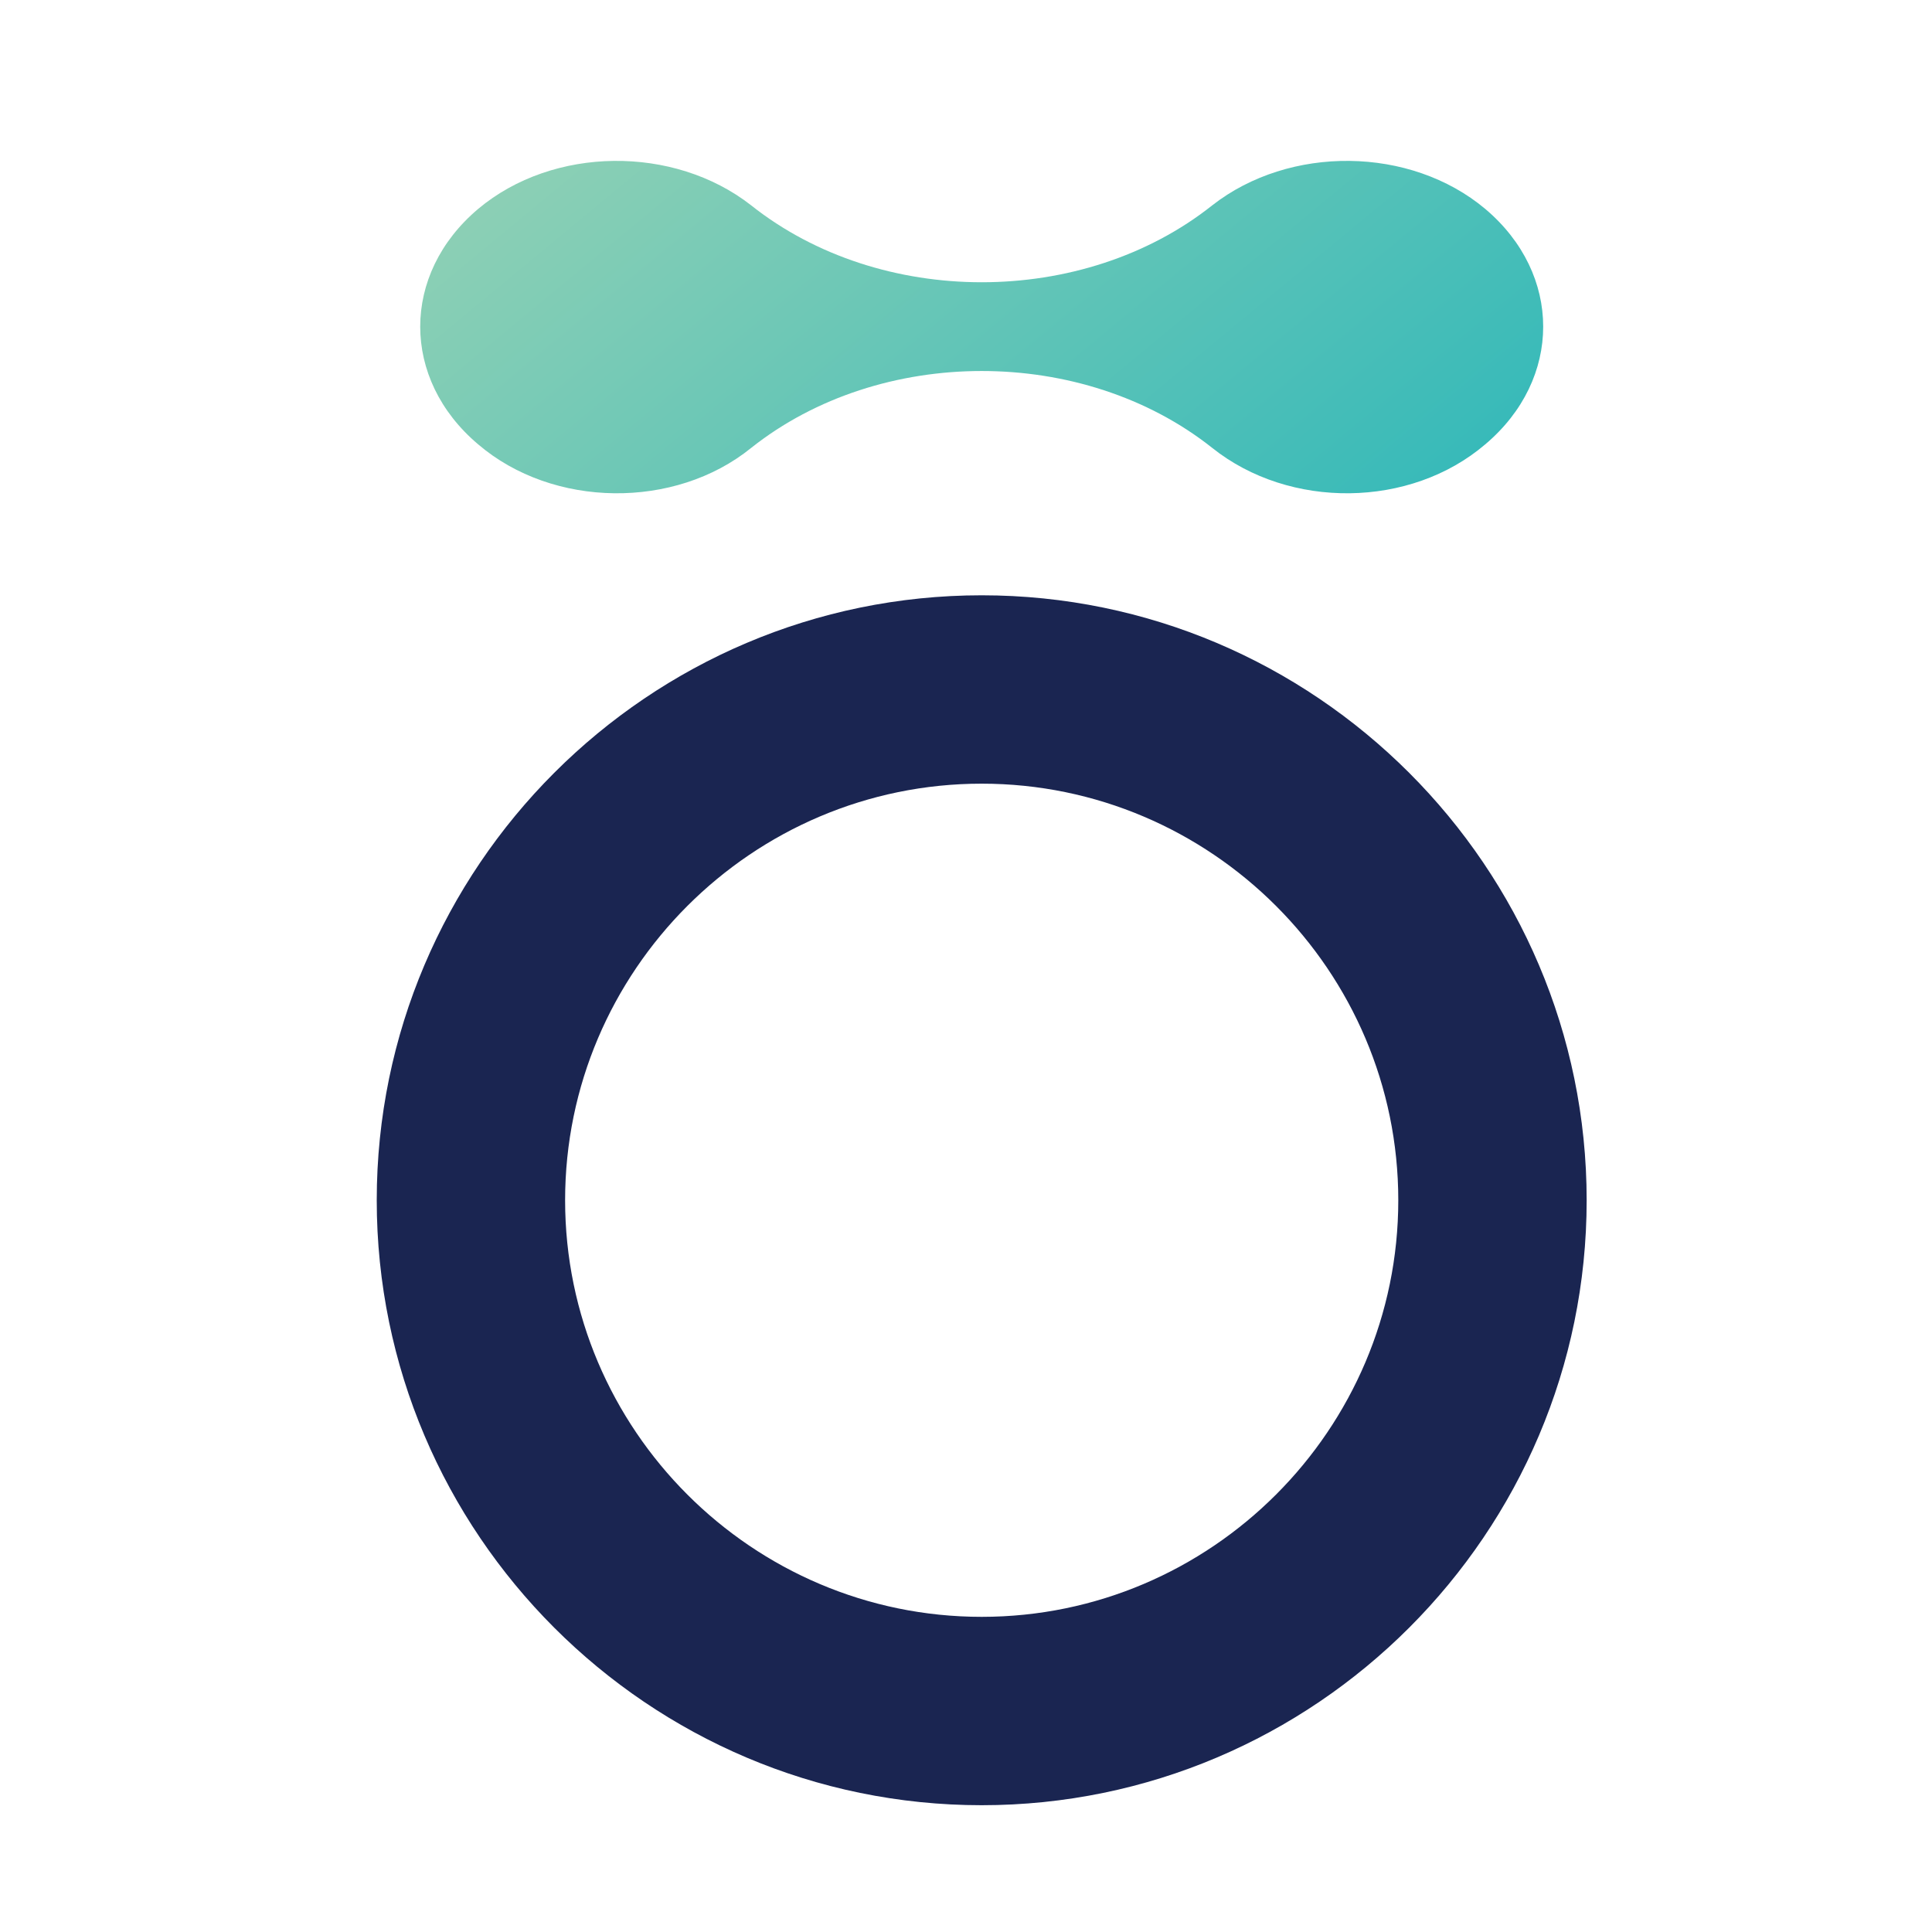
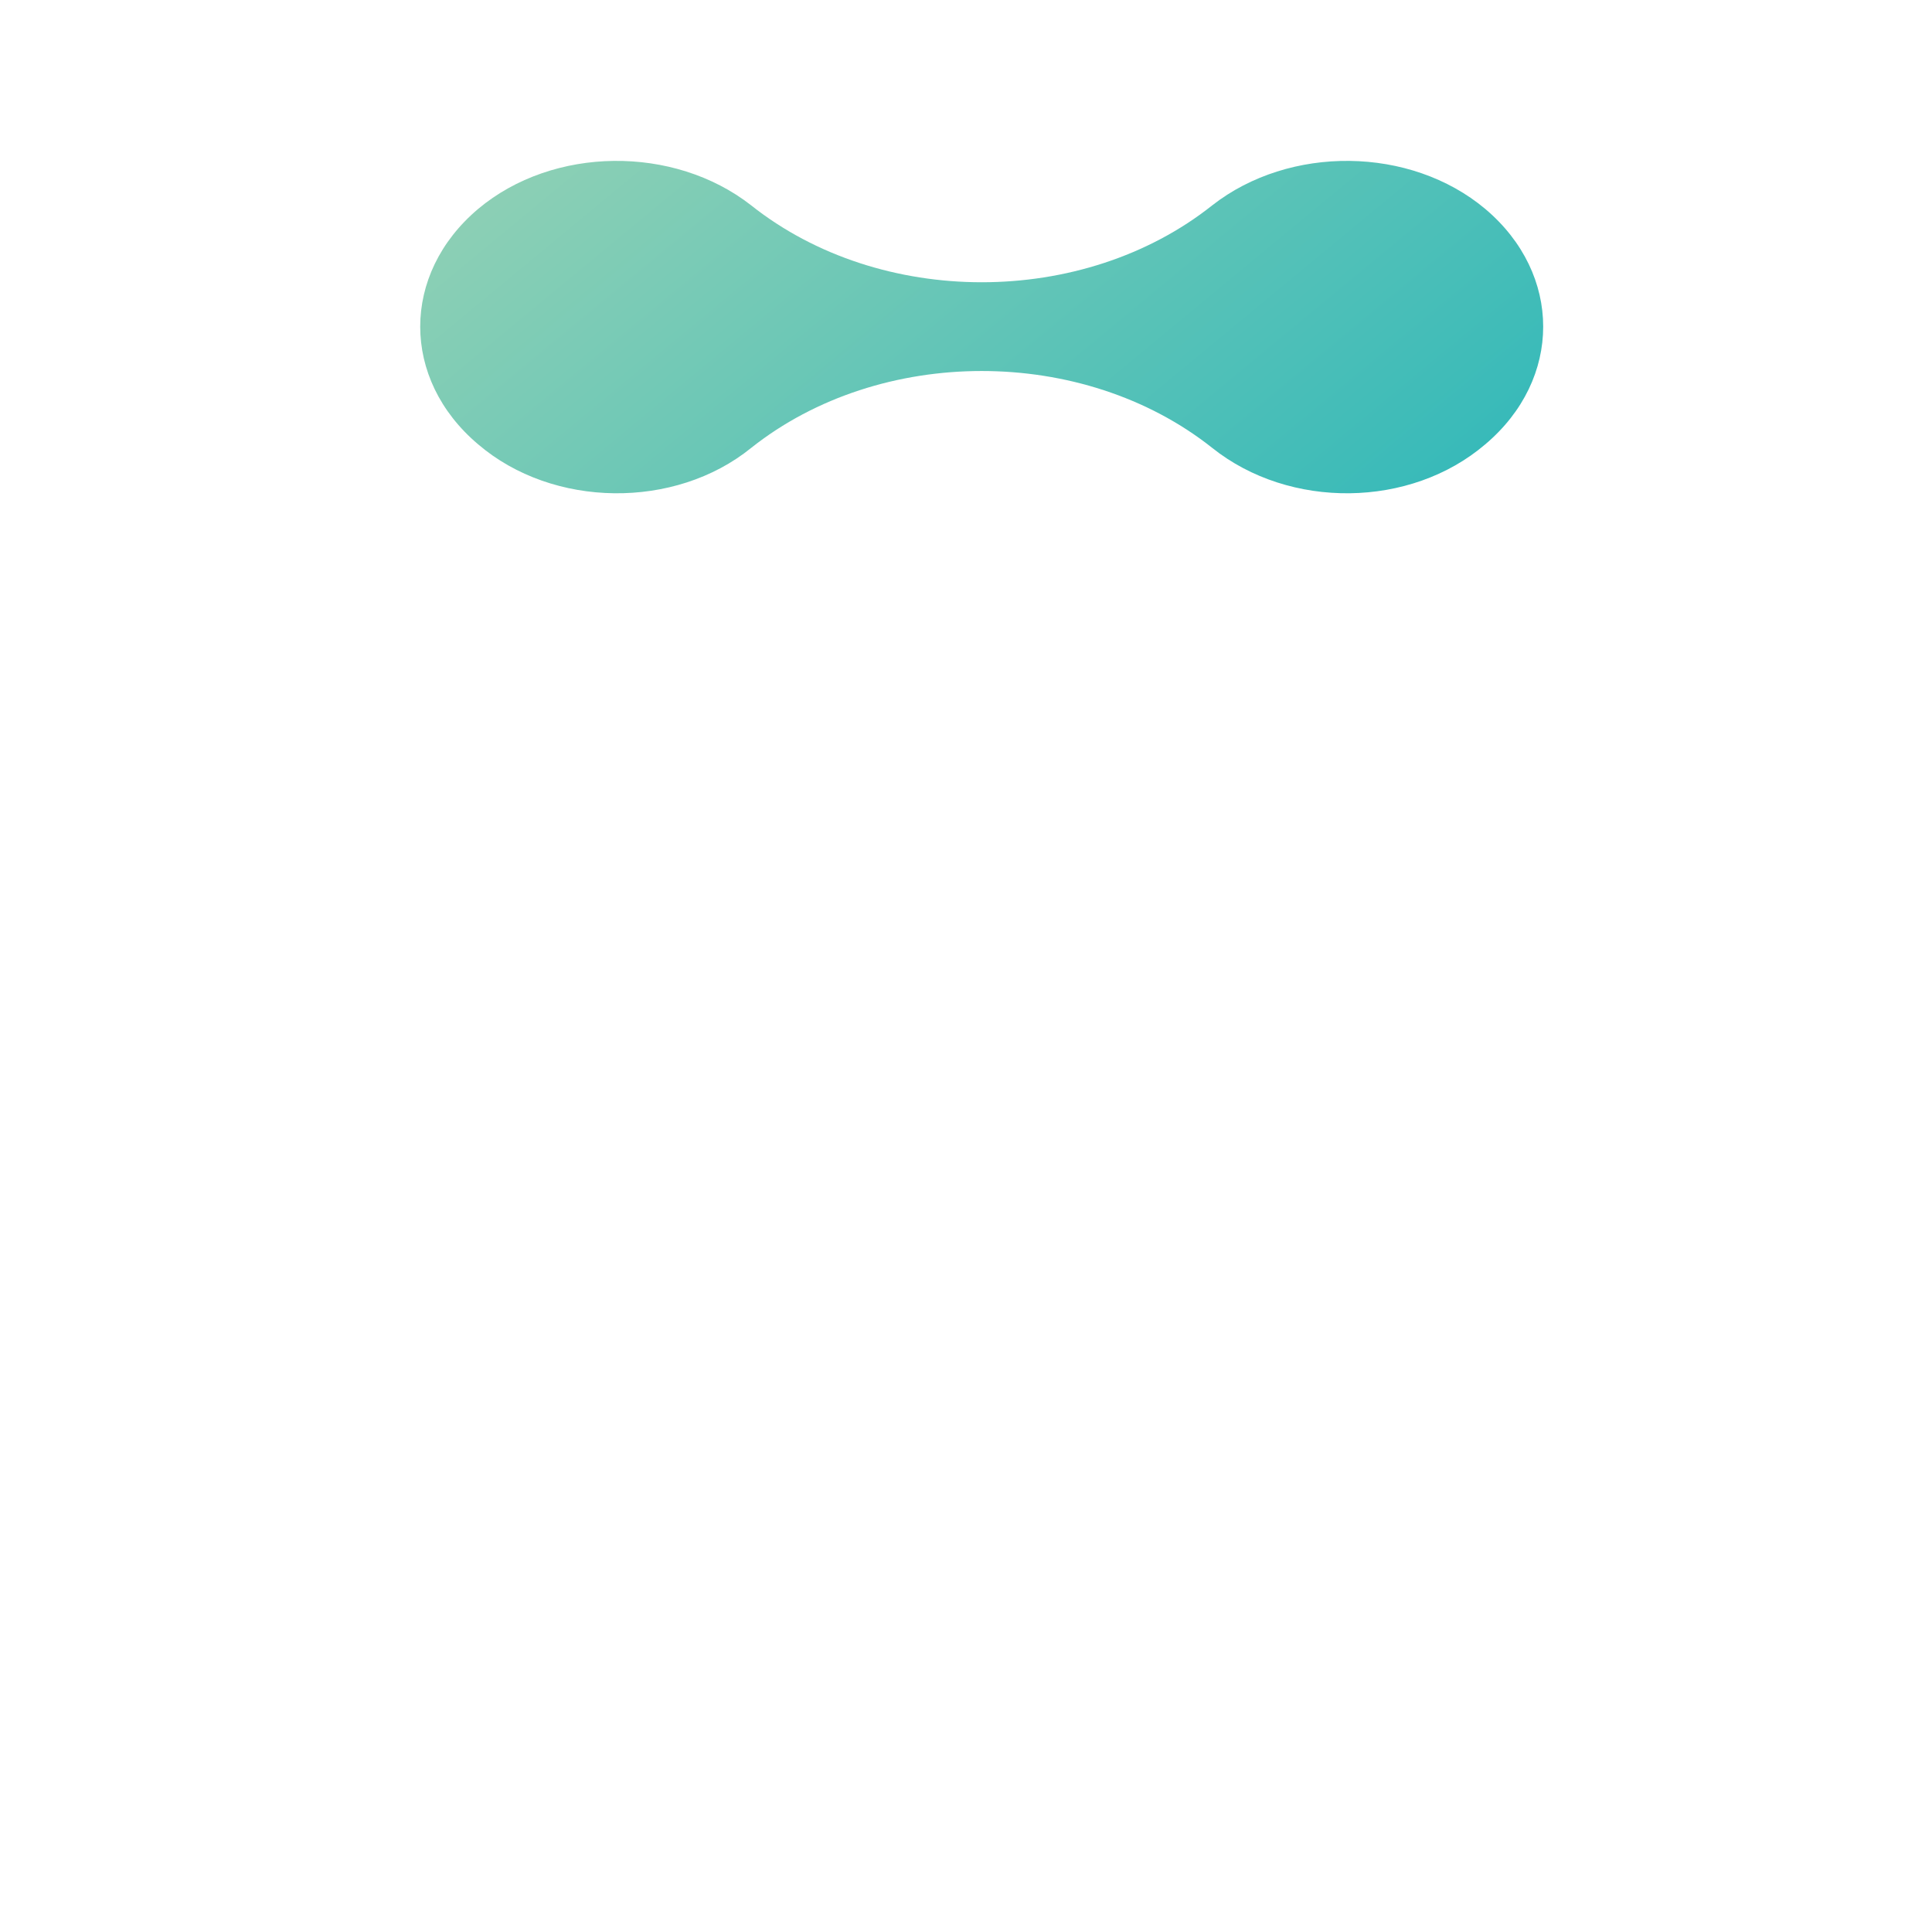
<svg xmlns="http://www.w3.org/2000/svg" data-bbox="3.12 1.332 10.02 13.618" viewBox="0 0 16 16" data-type="ugc">
  <g>
-     <path d="M3.12 9.94c0 2.76 2.25 5.01 5.01 5.01s5.01-2.25 5.01-5.01-2.25-5.01-5.01-5.01-5.01 2.25-5.01 5.01zm1.56 0c0-1.9 1.55-3.45 3.45-3.45s3.45 1.55 3.45 3.45-1.55 3.45-3.45 3.45-3.45-1.55-3.45-3.45z" fill="#1a2551" />
    <linearGradient gradientTransform="rotate(-90 -341.004 18.682)" y2="372.406" x2="-330.576" y1="364.713" x1="-321.281" gradientUnits="userSpaceOnUse" id="56ab451c-9eb5-47a9-9913-a784080c1bfb">
      <stop offset="0" stop-color="#9ed4b4" />
      <stop offset="1" stop-color="#09aebb" />
    </linearGradient>
    <path d="M10.04 1.7c-1.07.85-2.75.85-3.82 0-.64-.5-1.64-.49-2.26.03-.64.54-.64 1.41 0 1.95.62.53 1.63.54 2.26.03 1.07-.85 2.75-.85 3.82 0 .64.51 1.64.5 2.26-.03.64-.54.64-1.41 0-1.95-.62-.52-1.62-.53-2.26-.03z" fill="url(#56ab451c-9eb5-47a9-9913-a784080c1bfb)" />
  </g>
</svg>